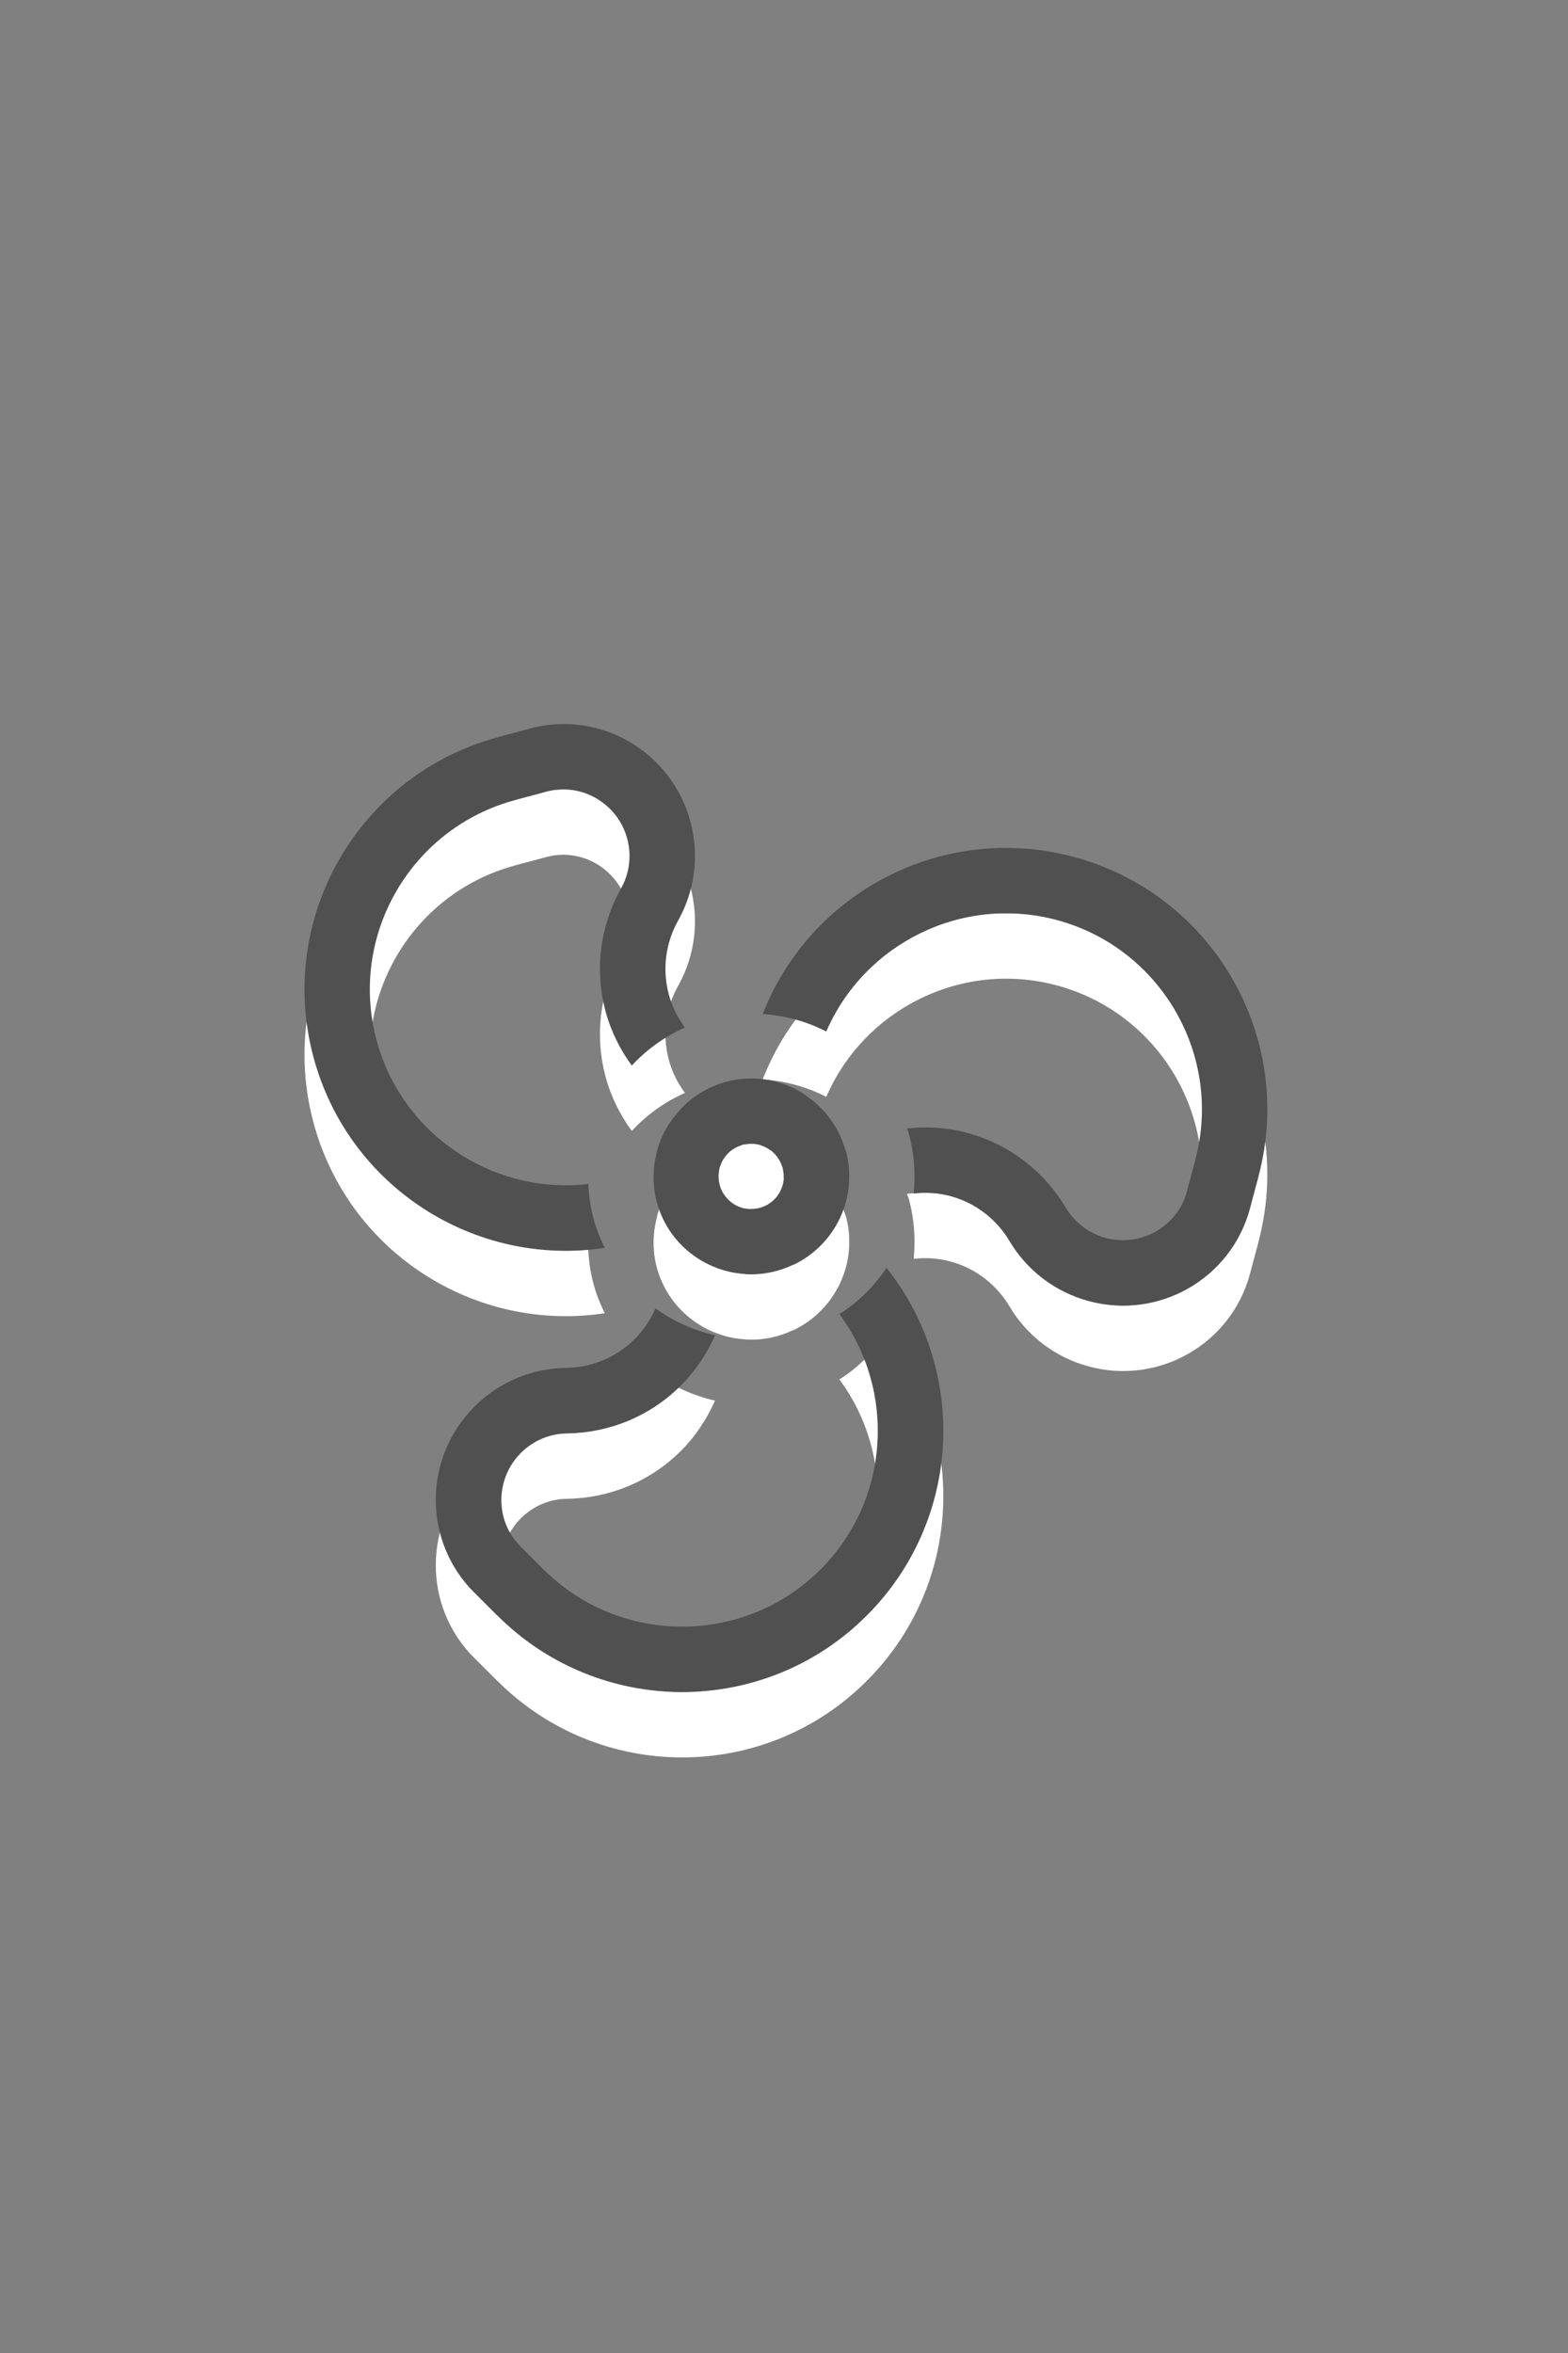
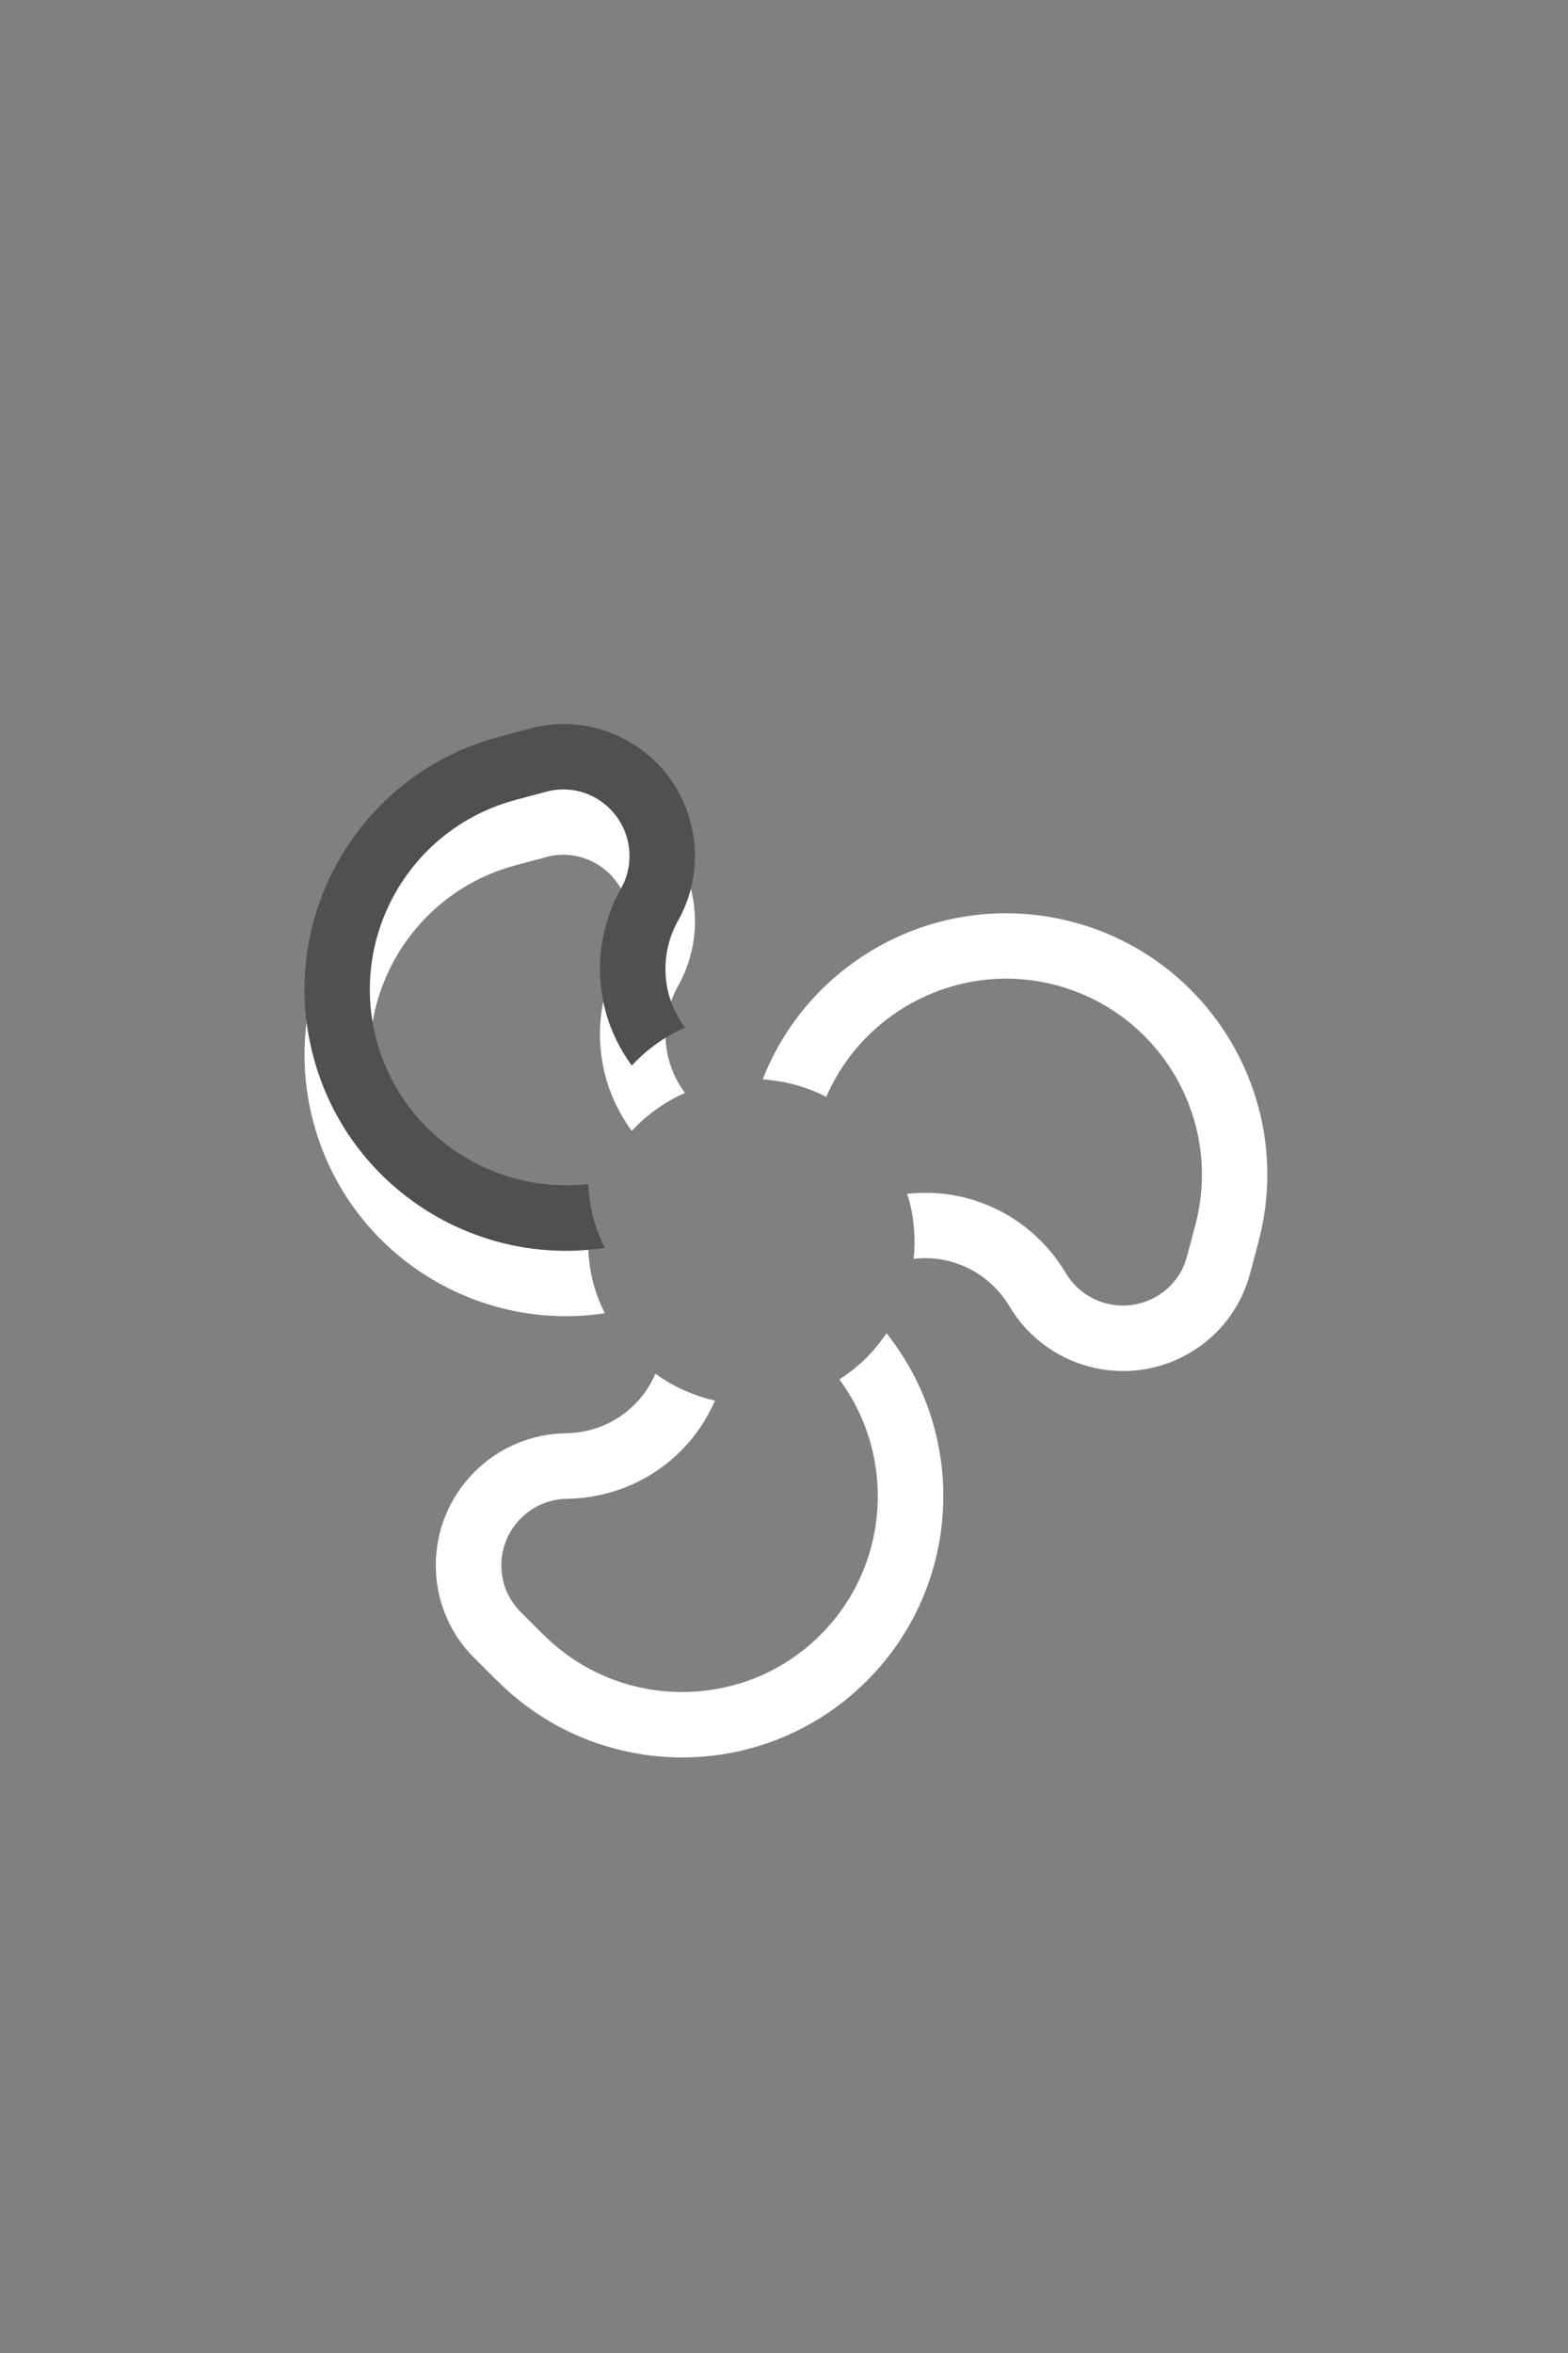
<svg xmlns="http://www.w3.org/2000/svg" version="1.1" id="Ebene_1" x="0px" y="0px" viewBox="0 0 24 36" style="enable-background:new 0 0 24 36;" xml:space="preserve">
  <rect x="0" y="0" width="24" height="36" fill="#808080" stroke="none" />
  <style type="text/css">
	.st0{fill:none;}
	.st1{fill:#FFFFFF;}
	.st2{fill:#505050;}
</style>
  <rect transform="matrix(-1 -1.224647e-16 1.224647e-16 -1 24 36)" class="st0" width="24" height="36" />
  <g>
-     <path class="st1" d="M11.501,17.5c-0.129,0-0.259,0.017-0.389,0.052c-0.283,0.076-0.522,0.23-0.707,0.43l0.002,0.002   c-0.036,0.039-0.07,0.08-0.103,0.122c-0.012,0.017-0.024,0.034-0.036,0.051c-0.03,0.042-0.058,0.085-0.083,0.13   c-0.035,0.064-0.066,0.131-0.091,0.2c-0.007,0.018-0.012,0.036-0.018,0.054c-0.018,0.055-0.029,0.113-0.041,0.17   c-0.008,0.045-0.018,0.09-0.022,0.135c-0.018,0.177-0.01,0.36,0.039,0.542c0.15,0.562,0.601,0.959,1.132,1.074   c0.07,0.015,0.139,0.024,0.208,0.029c0.014,0.001,0.028,0.003,0.042,0.004c0.249,0.011,0.491-0.041,0.709-0.146l0.002,0.002   c0.641-0.305,0.993-1.03,0.803-1.74c-0.005-0.018-0.013-0.033-0.018-0.051l-0.001,0c-0.099-0.32-0.303-0.599-0.584-0.791   l0.001-0.003C12.101,17.598,11.808,17.5,11.501,17.5z M11.996,19.043c-0.002,0.022-0.006,0.044-0.011,0.065   c-0.002,0.007-0.002,0.015-0.004,0.022c-0.001,0.004-0.003,0.008-0.005,0.012c-0.006,0.019-0.013,0.037-0.021,0.054   c-0.006,0.014-0.011,0.027-0.018,0.04c-0.007,0.014-0.016,0.026-0.024,0.039c-0.01,0.015-0.019,0.029-0.031,0.043   c-0.008,0.01-0.018,0.019-0.027,0.028c-0.014,0.014-0.027,0.028-0.042,0.04c-0.009,0.007-0.019,0.014-0.028,0.02   c-0.017,0.012-0.035,0.024-0.054,0.034c-0.008,0.004-0.017,0.007-0.025,0.011c-0.023,0.011-0.046,0.02-0.071,0.027   c-0.002,0.001-0.004,0.002-0.007,0.002c-0.003,0.001-0.006,0-0.008,0.001c-0.038,0.01-0.077,0.015-0.117,0.015   c-0.001,0-0.003,0.001-0.004,0.001c-0.001,0-0.001,0-0.001,0c-0.043,0-0.086-0.003-0.13-0.015c-0.12-0.032-0.217-0.107-0.282-0.202   c0-0.001-0.001-0.001-0.002-0.002c-0.031-0.045-0.054-0.095-0.068-0.149c0-0.001-0.001-0.002-0.001-0.003   c-0.001-0.002,0-0.005-0.001-0.007c-0.007-0.028-0.012-0.056-0.014-0.084c-0.001-0.007-0.001-0.014-0.001-0.021   c-0.001-0.024,0-0.048,0.003-0.073c0.001-0.011,0.003-0.021,0.005-0.032c0.002-0.013,0.003-0.026,0.006-0.039   c0.002-0.008,0.006-0.015,0.008-0.022c0.004-0.013,0.009-0.024,0.014-0.037c0.007-0.018,0.015-0.035,0.024-0.052   c0.007-0.013,0.015-0.025,0.024-0.038c0.009-0.014,0.018-0.027,0.028-0.04c0.012-0.015,0.026-0.028,0.039-0.041   c0.008-0.008,0.016-0.017,0.026-0.024c0.018-0.015,0.036-0.028,0.056-0.04c0.007-0.004,0.014-0.009,0.021-0.013   c0.021-0.012,0.043-0.021,0.066-0.03c0.008-0.003,0.015-0.006,0.023-0.009c0.009-0.003,0.017-0.007,0.026-0.01   c0.011-0.003,0.022-0.002,0.033-0.004c0.019-0.004,0.038-0.006,0.058-0.008c0.013-0.001,0.026-0.005,0.039-0.005   c0.006,0,0.011,0.003,0.017,0.003c0.037,0.001,0.074,0.006,0.111,0.016c0.004,0.001,0.008,0.003,0.013,0.005   c0.016,0.005,0.03,0.011,0.045,0.017c0.033,0.013,0.063,0.029,0.091,0.048c0.011,0.008,0.023,0.014,0.034,0.023   c0.032,0.025,0.059,0.055,0.083,0.087c0.01,0.013,0.019,0.025,0.027,0.038c0.023,0.037,0.041,0.076,0.054,0.118   c0.002,0.006,0.006,0.01,0.007,0.016c0.004,0.015,0.005,0.03,0.007,0.045c0.002,0.01,0.004,0.019,0.005,0.029   c0.003,0.023,0.003,0.045,0.003,0.068C11.997,19.022,11.997,19.033,11.996,19.043z" />
    <path class="st1" d="M9.256,20.092c-0.069-0.142-0.129-0.289-0.171-0.446c-0.048-0.177-0.073-0.355-0.081-0.531   c-1.452,0.167-2.851-0.748-3.241-2.202c-0.428-1.597,0.524-3.244,2.122-3.672l0-0.001l0.483-0.129   c0.534-0.143,1.088,0.184,1.232,0.72c0.072,0.268,0.031,0.542-0.097,0.766c-0.307,0.551-0.41,1.218-0.234,1.877   c0.083,0.309,0.224,0.585,0.401,0.829c0.225-0.243,0.499-0.442,0.814-0.582c-0.11-0.148-0.196-0.317-0.247-0.506   c-0.107-0.4-0.043-0.807,0.148-1.141c0.244-0.441,0.324-0.975,0.183-1.502c-0.288-1.074-1.387-1.713-2.458-1.426l0,0.001l0,0   l-0.483,0.129l0,0.001c-2.133,0.572-3.401,2.763-2.829,4.897C5.331,19.16,7.269,20.393,9.256,20.092z" />
    <path class="st1" d="M12.848,21.105c0.869,1.174,0.775,2.842-0.288,3.906c-1.169,1.169-3.072,1.168-4.241-0.001l-0.001,0.001   l-0.354-0.354c-0.391-0.391-0.385-1.034,0.008-1.427c0.196-0.196,0.454-0.298,0.711-0.299c0.631-0.01,1.26-0.253,1.742-0.736   c0.227-0.227,0.396-0.489,0.519-0.766c-0.332-0.076-0.641-0.215-0.912-0.412c-0.073,0.17-0.177,0.33-0.316,0.469   c-0.293,0.293-0.677,0.44-1.062,0.442c-0.504,0.009-1.007,0.207-1.392,0.593c-0.786,0.786-0.79,2.058-0.006,2.842h0.001l0,0   l0.354,0.354l0.001-0.001c1.561,1.561,4.093,1.564,5.655,0.001c1.455-1.455,1.554-3.748,0.302-5.319   C13.377,20.685,13.132,20.924,12.848,21.105z" />
    <path class="st1" d="M16.434,14.11c-1.99-0.533-4.028,0.531-4.76,2.404c0.346,0.024,0.676,0.114,0.973,0.268   c0.581-1.342,2.074-2.096,3.528-1.706c1.597,0.428,2.548,2.076,2.119,3.674l0.001,0l-0.13,0.483   c-0.143,0.534-0.703,0.85-1.239,0.707c-0.268-0.072-0.485-0.244-0.615-0.467c-0.324-0.541-0.849-0.964-1.509-1.141   c-0.31-0.083-0.62-0.099-0.92-0.067c0.009,0.03,0.023,0.057,0.031,0.087c0.081,0.301,0.102,0.608,0.071,0.908   c0.182-0.021,0.371-0.011,0.559,0.039c0.4,0.107,0.72,0.366,0.914,0.698c0.26,0.432,0.682,0.768,1.21,0.91   c1.074,0.288,2.177-0.345,2.465-1.416l0-0.001l0,0l0.129-0.483l-0.001,0C19.832,16.876,18.568,14.682,16.434,14.11z" />
  </g>
  <g>
-     <path class="st2" d="M11.501,16.5c-0.129,0-0.259,0.017-0.389,0.052c-0.283,0.076-0.522,0.23-0.707,0.43l0.002,0.002   c-0.036,0.039-0.07,0.08-0.103,0.122c-0.012,0.017-0.024,0.034-0.036,0.051c-0.03,0.042-0.058,0.085-0.083,0.13   c-0.035,0.064-0.066,0.131-0.091,0.2c-0.007,0.018-0.012,0.036-0.018,0.054c-0.018,0.055-0.029,0.113-0.041,0.17   c-0.008,0.045-0.018,0.09-0.022,0.135c-0.018,0.177-0.01,0.36,0.039,0.542c0.15,0.562,0.601,0.959,1.132,1.074   c0.07,0.015,0.139,0.024,0.208,0.029c0.014,0.001,0.028,0.003,0.042,0.004c0.249,0.011,0.491-0.041,0.709-0.146l0.002,0.002   c0.641-0.305,0.993-1.03,0.803-1.74c-0.005-0.018-0.013-0.033-0.018-0.051l-0.001,0c-0.099-0.32-0.303-0.599-0.584-0.791   l0.001-0.003C12.101,16.598,11.808,16.5,11.501,16.5z M11.996,18.043c-0.002,0.022-0.006,0.044-0.011,0.065   c-0.002,0.007-0.002,0.015-0.004,0.022c-0.001,0.004-0.003,0.008-0.005,0.012c-0.006,0.019-0.013,0.037-0.021,0.054   c-0.006,0.014-0.011,0.027-0.018,0.04c-0.007,0.014-0.016,0.026-0.024,0.039c-0.01,0.015-0.019,0.029-0.031,0.043   c-0.008,0.01-0.018,0.019-0.027,0.028c-0.014,0.014-0.027,0.028-0.042,0.04c-0.009,0.007-0.019,0.014-0.028,0.02   c-0.017,0.012-0.035,0.024-0.054,0.034c-0.008,0.004-0.017,0.007-0.025,0.011c-0.023,0.011-0.046,0.02-0.071,0.027   c-0.002,0.001-0.004,0.002-0.007,0.002c-0.003,0.001-0.006,0-0.008,0.001c-0.038,0.01-0.077,0.015-0.117,0.015   c-0.001,0-0.003,0.001-0.004,0.001c-0.001,0-0.001,0-0.001,0c-0.043,0-0.086-0.003-0.13-0.015c-0.12-0.032-0.217-0.107-0.282-0.202   c0-0.001-0.001-0.001-0.002-0.002c-0.031-0.045-0.054-0.095-0.068-0.149c0-0.001-0.001-0.002-0.001-0.003   c-0.001-0.002,0-0.005-0.001-0.007c-0.007-0.028-0.012-0.056-0.014-0.084c-0.001-0.007-0.001-0.014-0.001-0.021   c-0.001-0.024,0-0.048,0.003-0.073c0.001-0.011,0.003-0.021,0.005-0.032c0.002-0.013,0.003-0.026,0.006-0.039   c0.002-0.008,0.006-0.015,0.008-0.022c0.004-0.013,0.009-0.024,0.014-0.037c0.007-0.018,0.015-0.035,0.024-0.052   c0.007-0.013,0.015-0.025,0.024-0.038c0.009-0.014,0.018-0.027,0.028-0.04c0.012-0.015,0.026-0.028,0.039-0.041   c0.008-0.008,0.016-0.017,0.026-0.024c0.018-0.015,0.036-0.028,0.056-0.04c0.007-0.004,0.014-0.009,0.021-0.013   c0.021-0.012,0.043-0.021,0.066-0.03c0.008-0.003,0.015-0.006,0.023-0.009c0.009-0.003,0.017-0.007,0.026-0.01   c0.011-0.003,0.022-0.002,0.033-0.004c0.019-0.004,0.038-0.006,0.058-0.008c0.013-0.001,0.026-0.005,0.039-0.005   c0.006,0,0.011,0.003,0.017,0.003c0.037,0.001,0.074,0.006,0.111,0.016c0.004,0.001,0.008,0.003,0.013,0.005   c0.016,0.005,0.03,0.011,0.045,0.017c0.033,0.013,0.063,0.029,0.091,0.048c0.011,0.008,0.023,0.014,0.034,0.023   c0.032,0.025,0.059,0.055,0.083,0.087c0.01,0.013,0.019,0.025,0.027,0.038c0.023,0.037,0.041,0.076,0.054,0.118   c0.002,0.006,0.006,0.01,0.007,0.016c0.004,0.015,0.005,0.03,0.007,0.045c0.002,0.01,0.004,0.019,0.005,0.029   c0.003,0.023,0.003,0.045,0.003,0.068C11.997,18.022,11.997,18.033,11.996,18.043z" />
    <path class="st2" d="M9.256,19.092c-0.069-0.142-0.129-0.289-0.171-0.446c-0.048-0.177-0.073-0.355-0.081-0.531   c-1.452,0.167-2.851-0.748-3.241-2.202c-0.428-1.597,0.524-3.244,2.122-3.672l0-0.001l0.483-0.129   c0.534-0.143,1.088,0.184,1.232,0.72c0.072,0.268,0.031,0.542-0.097,0.766c-0.307,0.551-0.41,1.218-0.234,1.877   c0.083,0.309,0.224,0.585,0.401,0.829c0.225-0.243,0.499-0.442,0.814-0.582c-0.11-0.148-0.196-0.317-0.247-0.506   c-0.107-0.4-0.043-0.807,0.148-1.141c0.244-0.441,0.324-0.975,0.183-1.502c-0.288-1.074-1.387-1.713-2.458-1.426l0,0.001l0,0   l-0.483,0.129l0,0.001c-2.133,0.572-3.401,2.763-2.829,4.897C5.331,18.16,7.269,19.393,9.256,19.092z" />
-     <path class="st2" d="M12.848,20.105c0.869,1.174,0.775,2.842-0.288,3.906c-1.169,1.169-3.072,1.168-4.241-0.001l-0.001,0.001   l-0.354-0.354c-0.391-0.391-0.385-1.034,0.008-1.427c0.196-0.196,0.454-0.298,0.711-0.299c0.631-0.01,1.26-0.253,1.742-0.736   c0.227-0.227,0.396-0.489,0.519-0.766c-0.332-0.076-0.641-0.215-0.912-0.412c-0.073,0.17-0.177,0.33-0.316,0.469   c-0.293,0.293-0.677,0.44-1.062,0.442c-0.504,0.009-1.007,0.207-1.392,0.593c-0.786,0.786-0.79,2.058-0.006,2.842h0.001l0,0   l0.354,0.354l0.001-0.001c1.561,1.561,4.093,1.564,5.655,0.001c1.455-1.455,1.554-3.748,0.302-5.319   C13.377,19.685,13.132,19.924,12.848,20.105z" />
-     <path class="st2" d="M16.434,13.11c-1.99-0.533-4.028,0.531-4.76,2.404c0.346,0.024,0.676,0.114,0.973,0.268   c0.581-1.342,2.074-2.096,3.528-1.706c1.597,0.428,2.548,2.076,2.119,3.674l0.001,0l-0.13,0.483   c-0.143,0.534-0.703,0.85-1.239,0.707c-0.268-0.072-0.485-0.244-0.615-0.467c-0.324-0.541-0.849-0.964-1.509-1.141   c-0.31-0.083-0.62-0.099-0.92-0.067c0.009,0.03,0.023,0.057,0.031,0.087c0.081,0.301,0.102,0.608,0.071,0.908   c0.182-0.021,0.371-0.011,0.559,0.039c0.4,0.107,0.72,0.366,0.914,0.698c0.26,0.432,0.682,0.768,1.21,0.91   c1.074,0.288,2.177-0.345,2.465-1.416l0-0.001l0,0l0.129-0.483l-0.001,0C19.832,15.876,18.568,13.682,16.434,13.11z" />
  </g>
</svg>